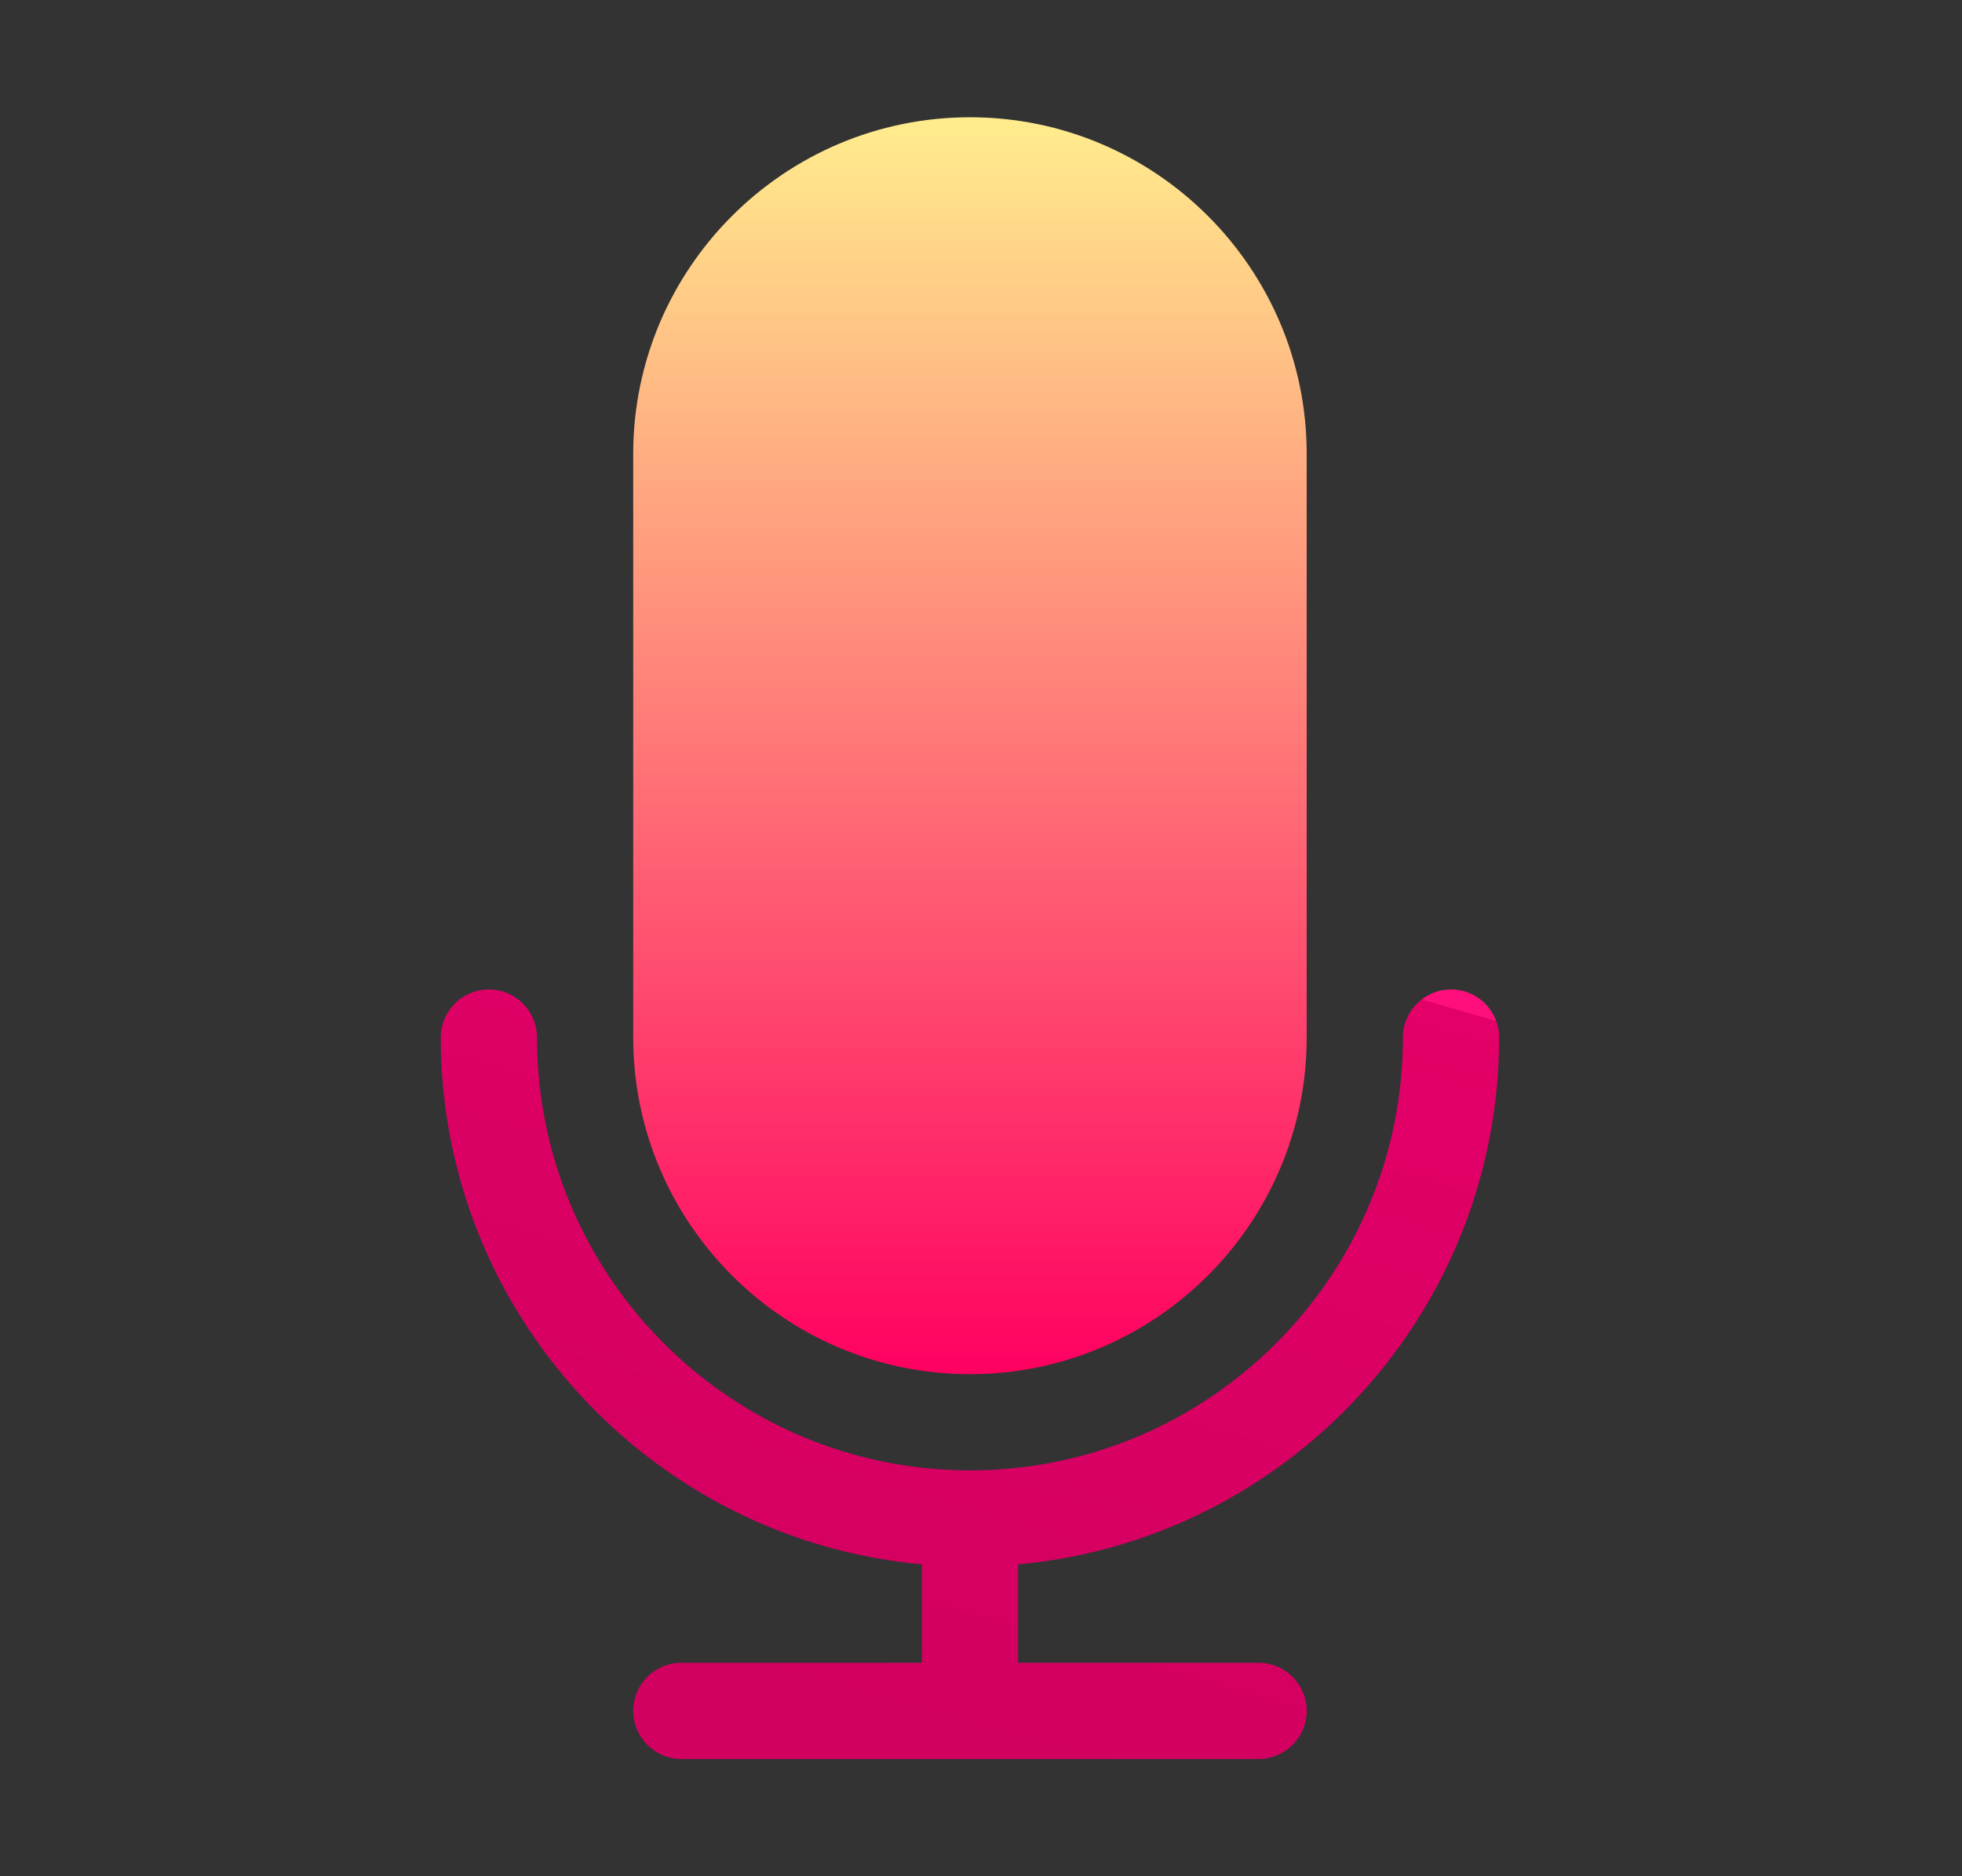
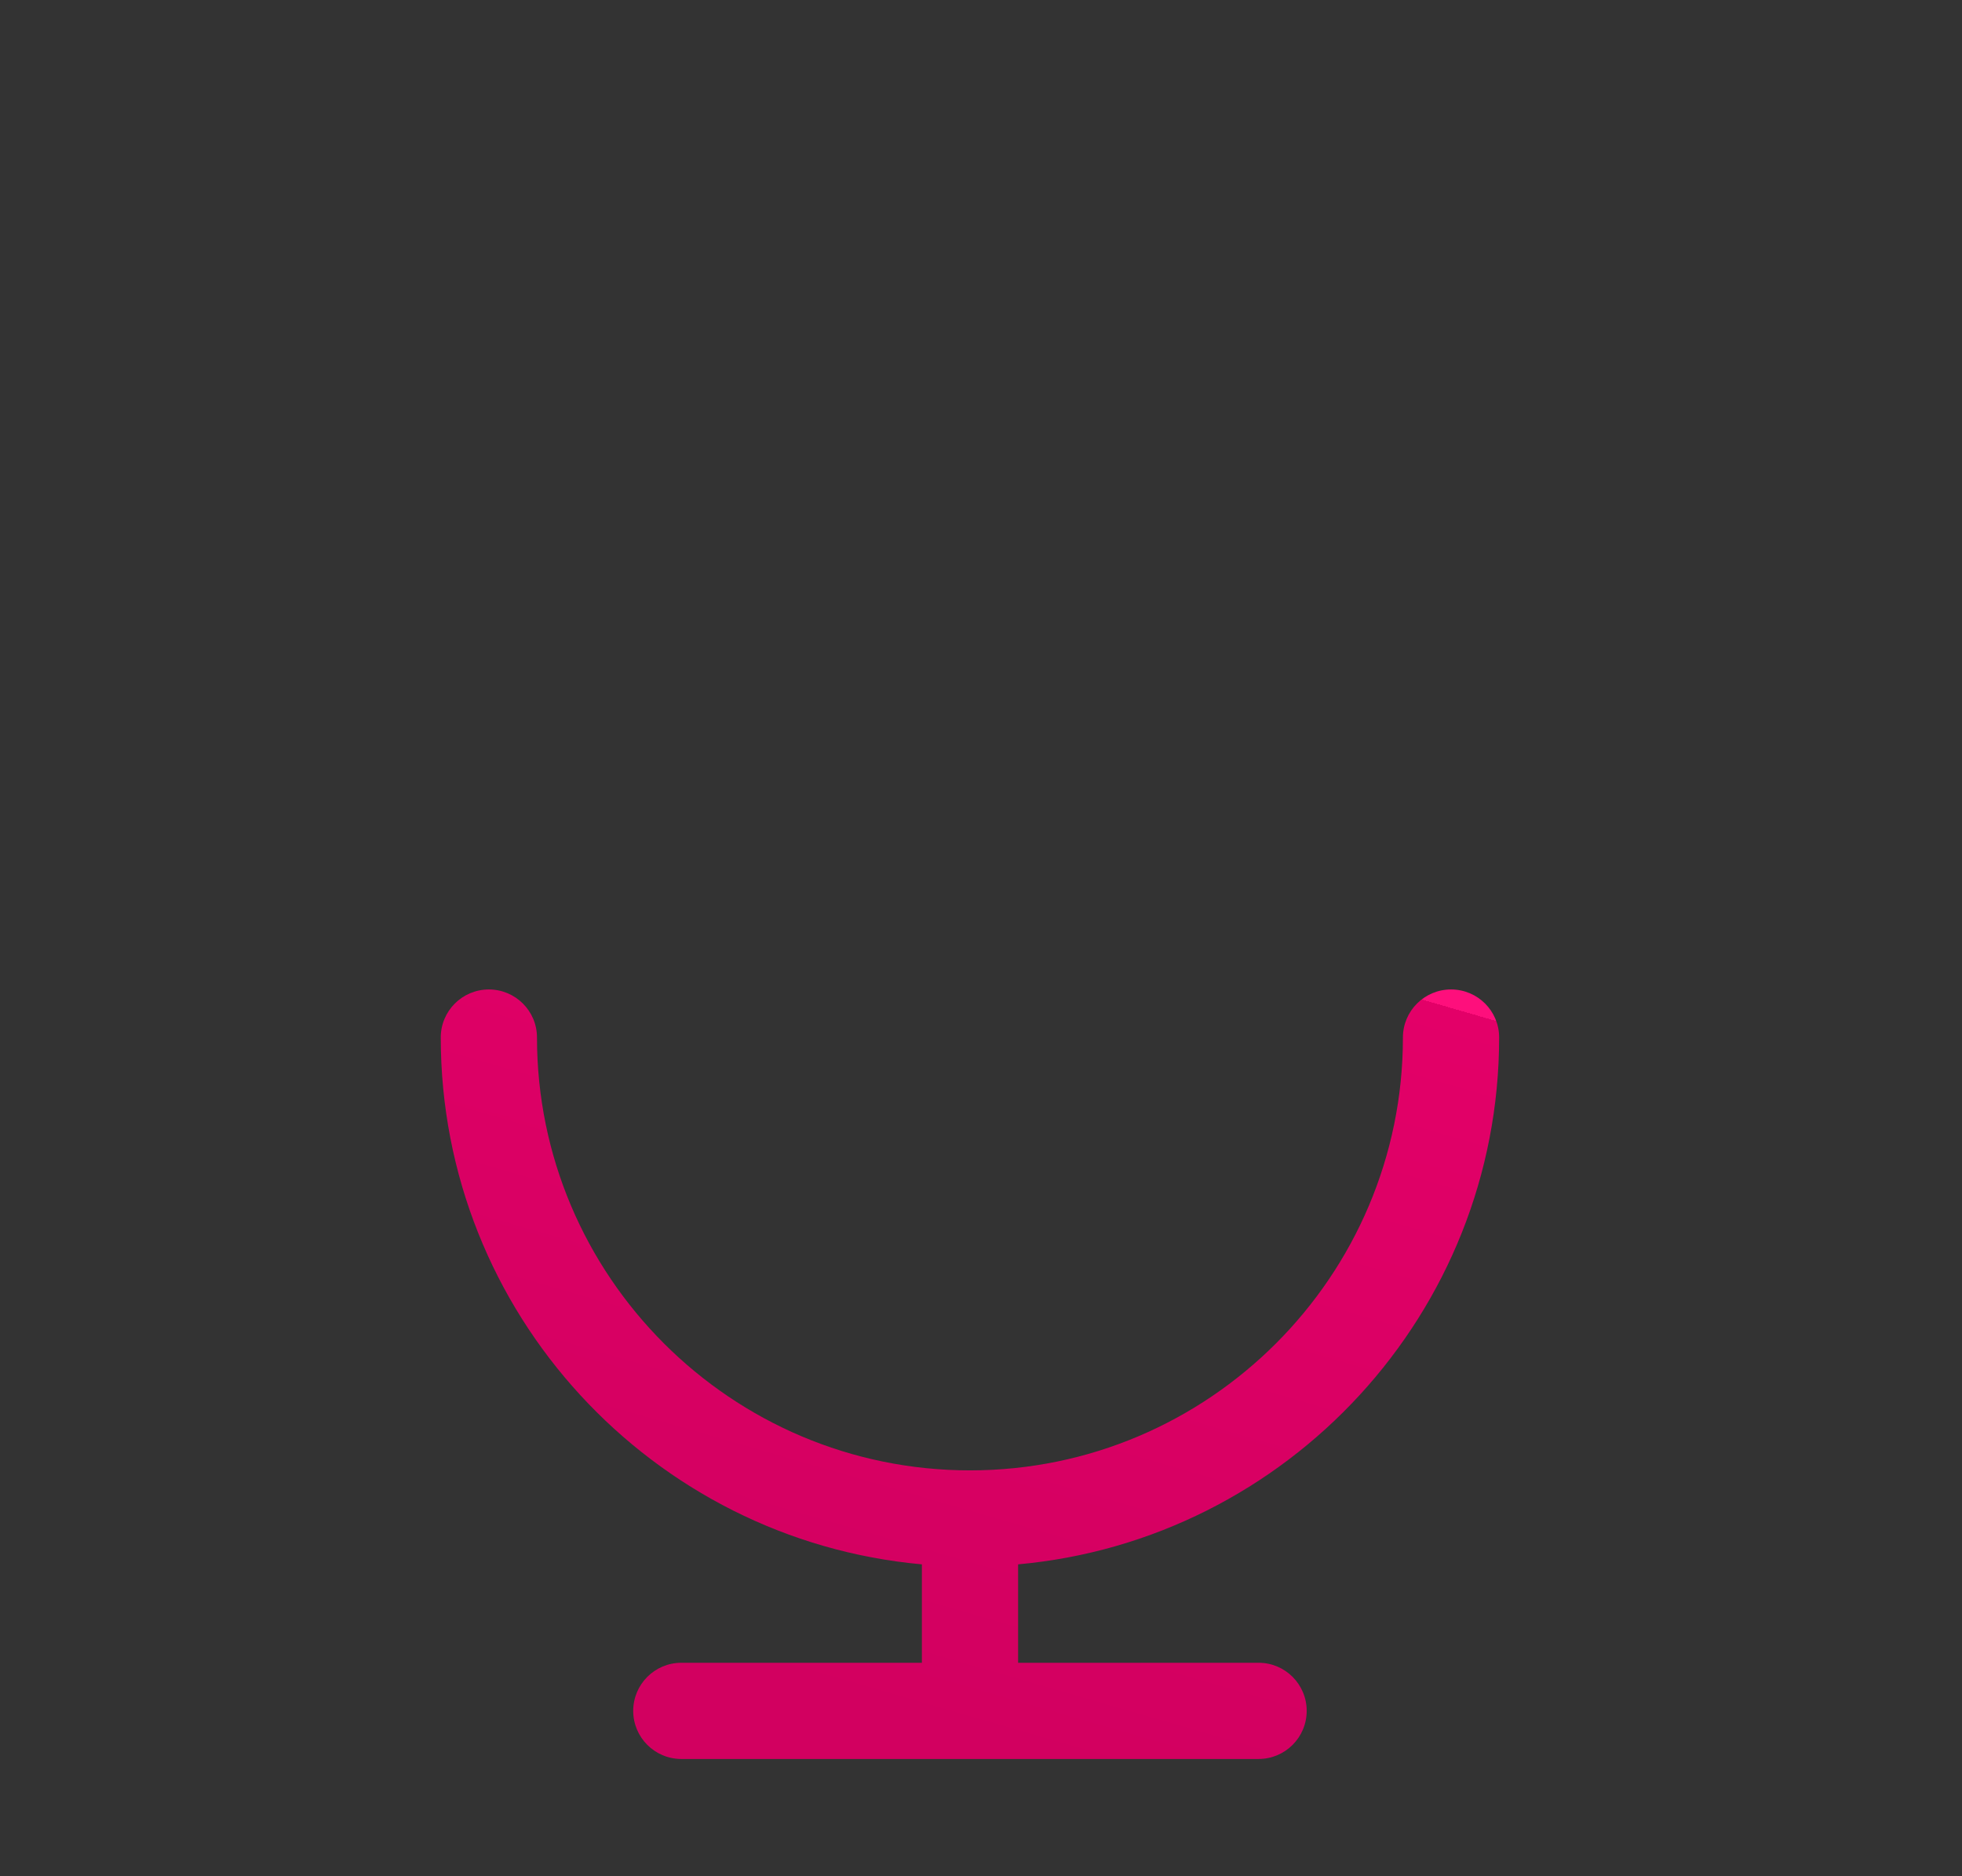
<svg xmlns="http://www.w3.org/2000/svg" width="23" height="22" viewBox="0 0 23 22" fill="none">
  <rect x="0" y="0" width="23" height="22" fill="#333333" stroke="none" />
-   <path d="M11.371 16.113C9.194 16.113 7.423 14.342 7.423 12.165V5.323C7.423 3.146 9.194 1.375 11.371 1.375C13.547 1.375 15.318 3.146 15.318 5.323V12.165C15.318 14.342 13.547 16.113 11.371 16.113Z" fill="url(#paint0_linear_451_1577)" />
  <path d="M17.574 12.165C17.574 11.854 17.322 11.602 17.01 11.602C16.699 11.602 16.446 11.854 16.446 12.165C16.446 14.964 14.169 17.241 11.371 17.241C8.572 17.241 6.295 14.964 6.295 12.165C6.295 11.854 6.042 11.602 5.731 11.602C5.419 11.602 5.167 11.854 5.167 12.165C5.167 15.396 7.649 18.057 10.807 18.343V19.497H7.987C7.675 19.497 7.423 19.75 7.423 20.061C7.423 20.372 7.675 20.625 7.987 20.625H14.754C15.066 20.625 15.318 20.372 15.318 20.061C15.318 19.75 15.066 19.497 14.754 19.497H11.935V18.343C15.092 18.057 17.574 15.396 17.574 12.165Z" fill="url(#paint1_linear_451_1577)" />
  <defs>
    <linearGradient id="paint0_linear_451_1577" x1="11.371" y1="16.113" x2="11.371" y2="1.375" gradientUnits="userSpaceOnUse">
      <stop stop-color="#FF0061" />
      <stop offset="1" stop-color="#FFED8D" />
    </linearGradient>
    <linearGradient id="paint1_linear_451_1577" x1="17.155" y1="11.86" x2="14.419" y2="21.306" gradientUnits="userSpaceOnUse">
      <stop stop-color="#FE0F7C" />
      <stop offset="0" stop-color="#E30068" />
      <stop offset="1" stop-color="#D20060" />
    </linearGradient>
  </defs>
</svg>